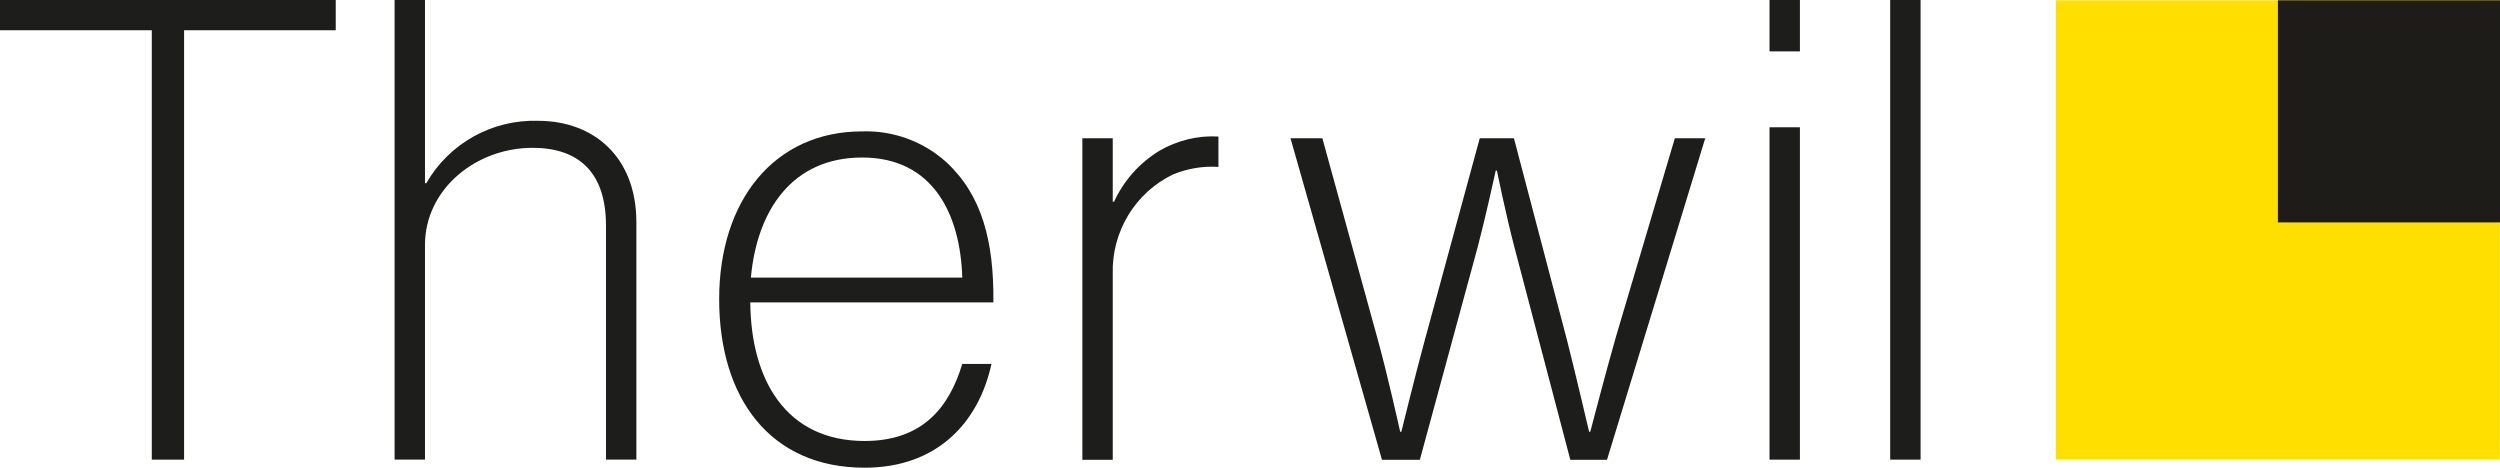
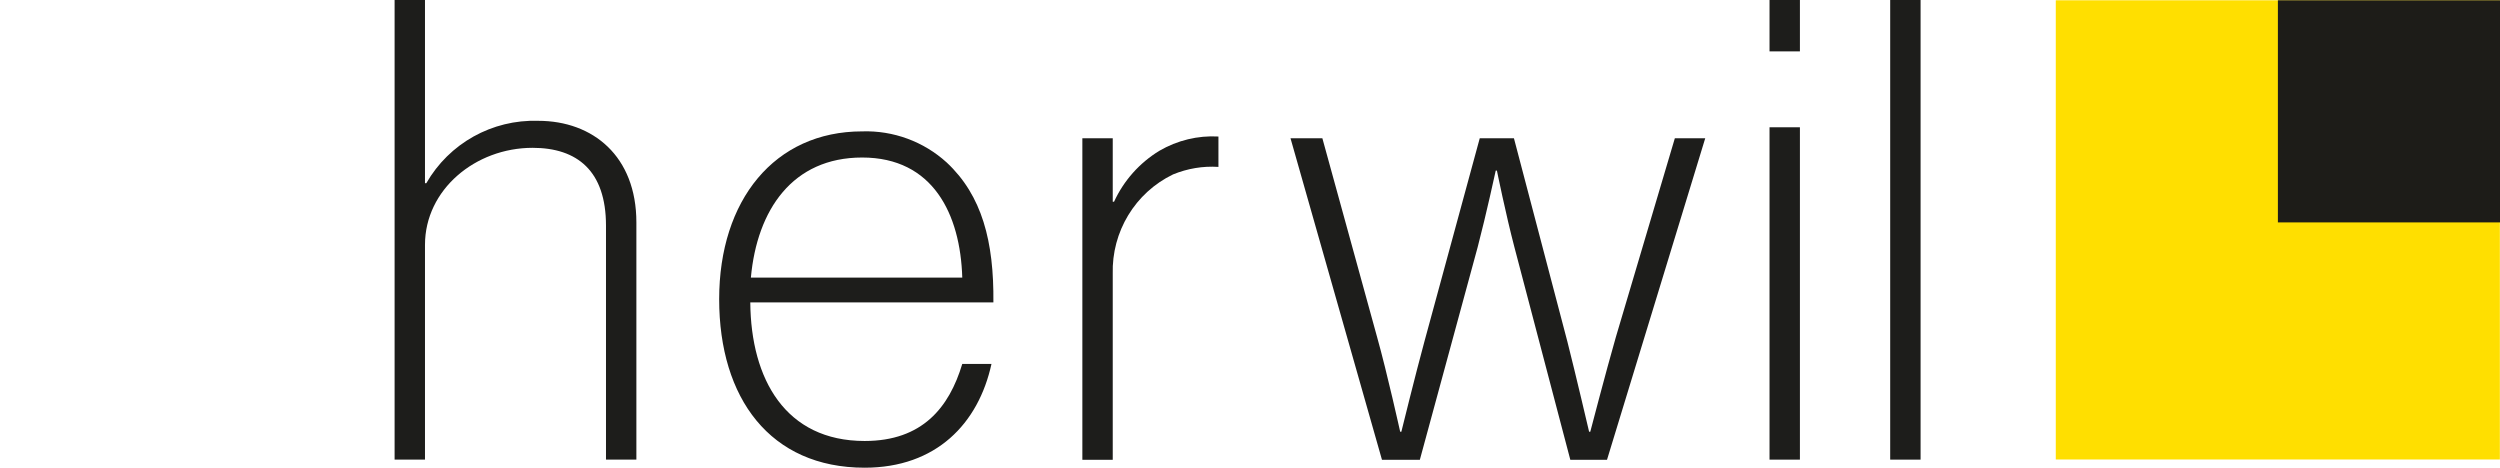
<svg xmlns="http://www.w3.org/2000/svg" id="Ebene_1" viewBox="0 0 170.3 31.86">
  <defs>
    <style>.cls-1{fill:#ffdf00;}.cls-2{fill:#1d1c18;}.cls-3{fill:#1d1d1b;}</style>
  </defs>
  <g id="Logo_Therwil_cmyk_Schutzzone">
    <g id="Signet">
      <rect id="Rechteck_24" class="cls-1" x="140.04" y=".02" width="30.25" height="31.28" />
      <rect id="Rechteck_25" class="cls-2" x="155.17" y=".02" width="15.13" height="15.13" />
    </g>
    <g id="Schrift">
-       <path id="Pfad_67" class="cls-3" d="M0,0h22.87v2.06h-10.33v29.25h-2.2V2.06H0V0Z" />
      <path id="Pfad_68" class="cls-3" d="M28.95,12.48h.09c1.56-2.72,4.49-4.35,7.62-4.25,3.73,0,6.69,2.41,6.69,6.92v16.16h-2.07v-15.94c0-3.72-1.95-5.3-5-5.3-3.9,0-7.33,2.85-7.33,6.61v14.63h-2.07V0h2.07v12.48h0Z" />
      <path id="Pfad_69" class="cls-3" d="M51.11,20.6c.04,5.25,2.41,9.44,7.79,9.44,3.94,0,5.76-2.29,6.65-5.25h1.99c-.89,4.07-3.77,7.07-8.64,7.07-6.44,0-9.91-4.74-9.91-11.48s3.77-11.43,9.74-11.43c2.12-.07,4.19.69,5.76,2.12,2.41,2.25,3.22,5.38,3.18,9.53h-16.56ZM58.73,10.73c-4.74,0-7.16,3.56-7.58,8.18h14.4c-.13-4.32-1.99-8.18-6.82-8.18Z" />
      <path id="Pfad_70" class="cls-3" d="M75.81,13.74h.08c.66-1.44,1.74-2.65,3.09-3.47,1.22-.71,2.62-1.05,4.02-.97v2.07c-1.06-.07-2.11.11-3.09.51-2.59,1.25-4.19,3.91-4.11,6.78v12.66h-2.07V9.42h2.07v4.32Z" />
      <path id="Pfad_71" class="cls-3" d="M87.92,9.42h2.16l3.73,13.55c.68,2.42,1.57,6.44,1.57,6.44h.08s.97-3.94,1.57-6.14l3.77-13.85h2.33l3.64,13.85c.55,2.16,1.48,6.14,1.48,6.14h.08s1.06-4.07,1.74-6.44l4.02-13.55h2.07l-6.69,21.9h-2.5l-3.81-14.49c-.59-2.25-1.19-5.21-1.19-5.21h-.08s-.64,2.96-1.23,5.21l-3.94,14.49h-2.58l-6.23-21.9h0Z" />
      <path id="Pfad_72" class="cls-3" d="M120.54,0h2.07v3.5h-2.07V0ZM120.54,8.67h2.07v22.64h-2.07V8.67Z" />
      <path id="Pfad_73" class="cls-3" d="M128.76,0h2.07v31.31h-2.07V0Z" />
    </g>
  </g>
</svg>